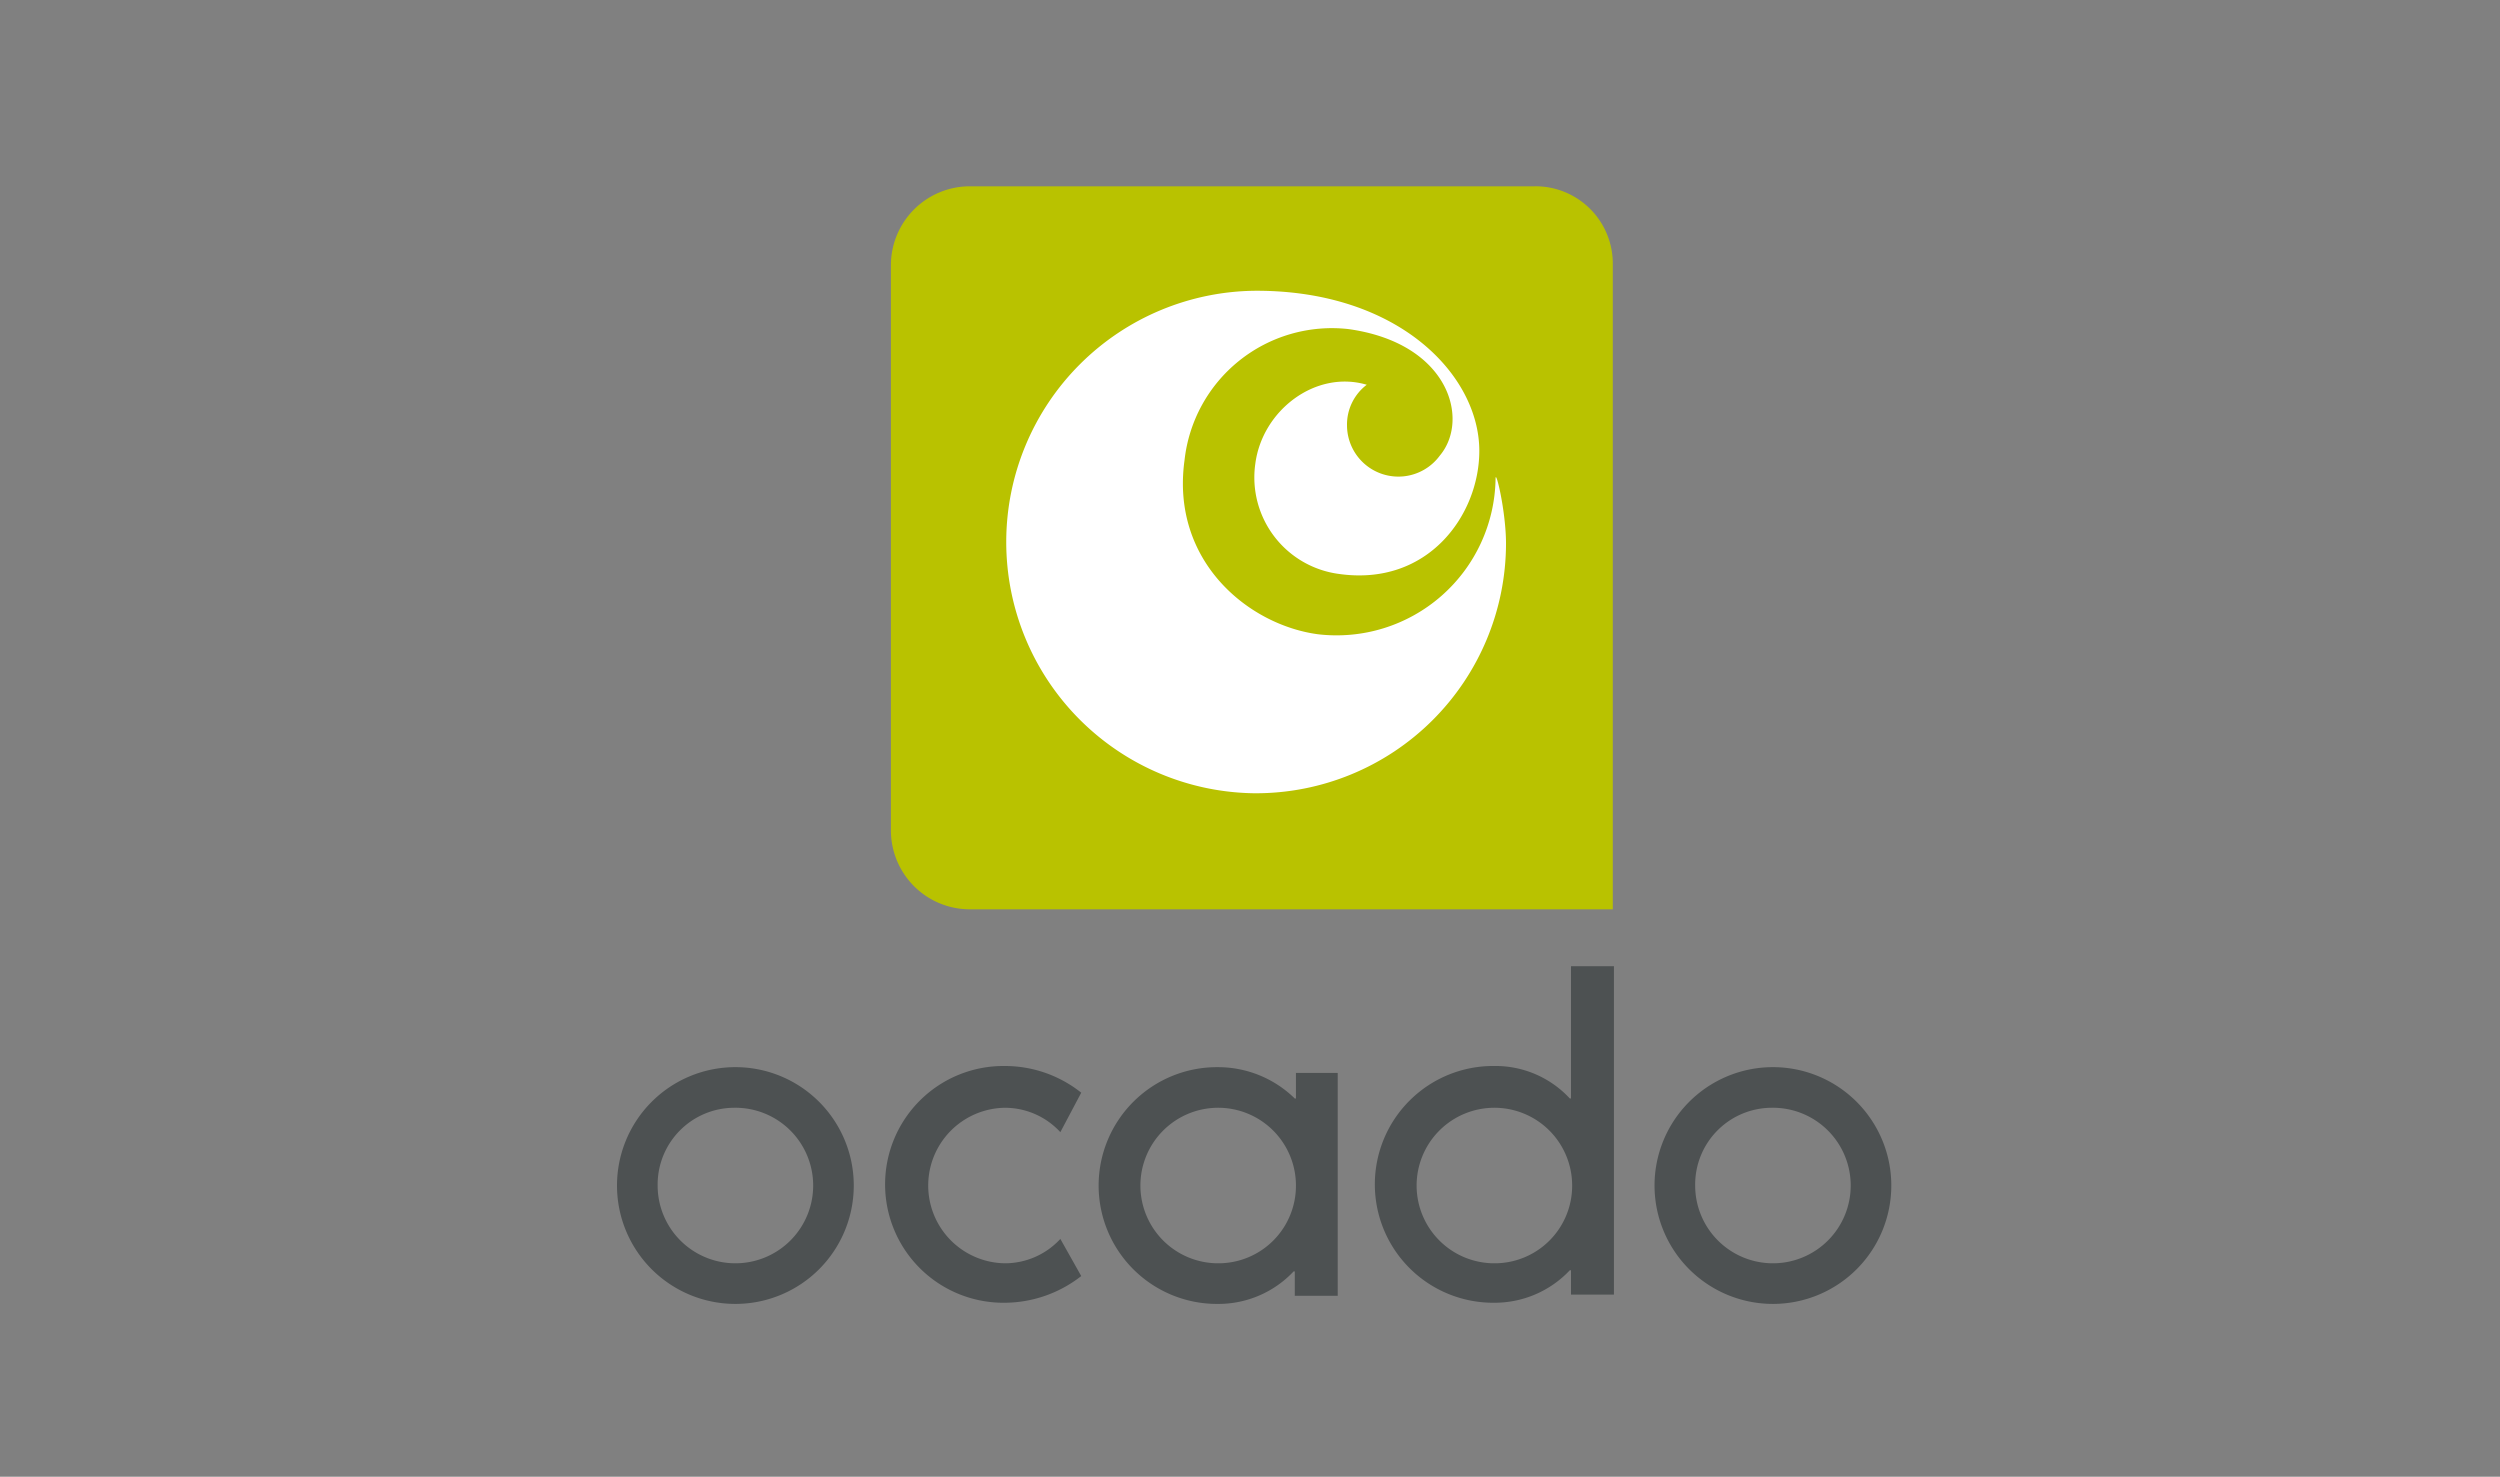
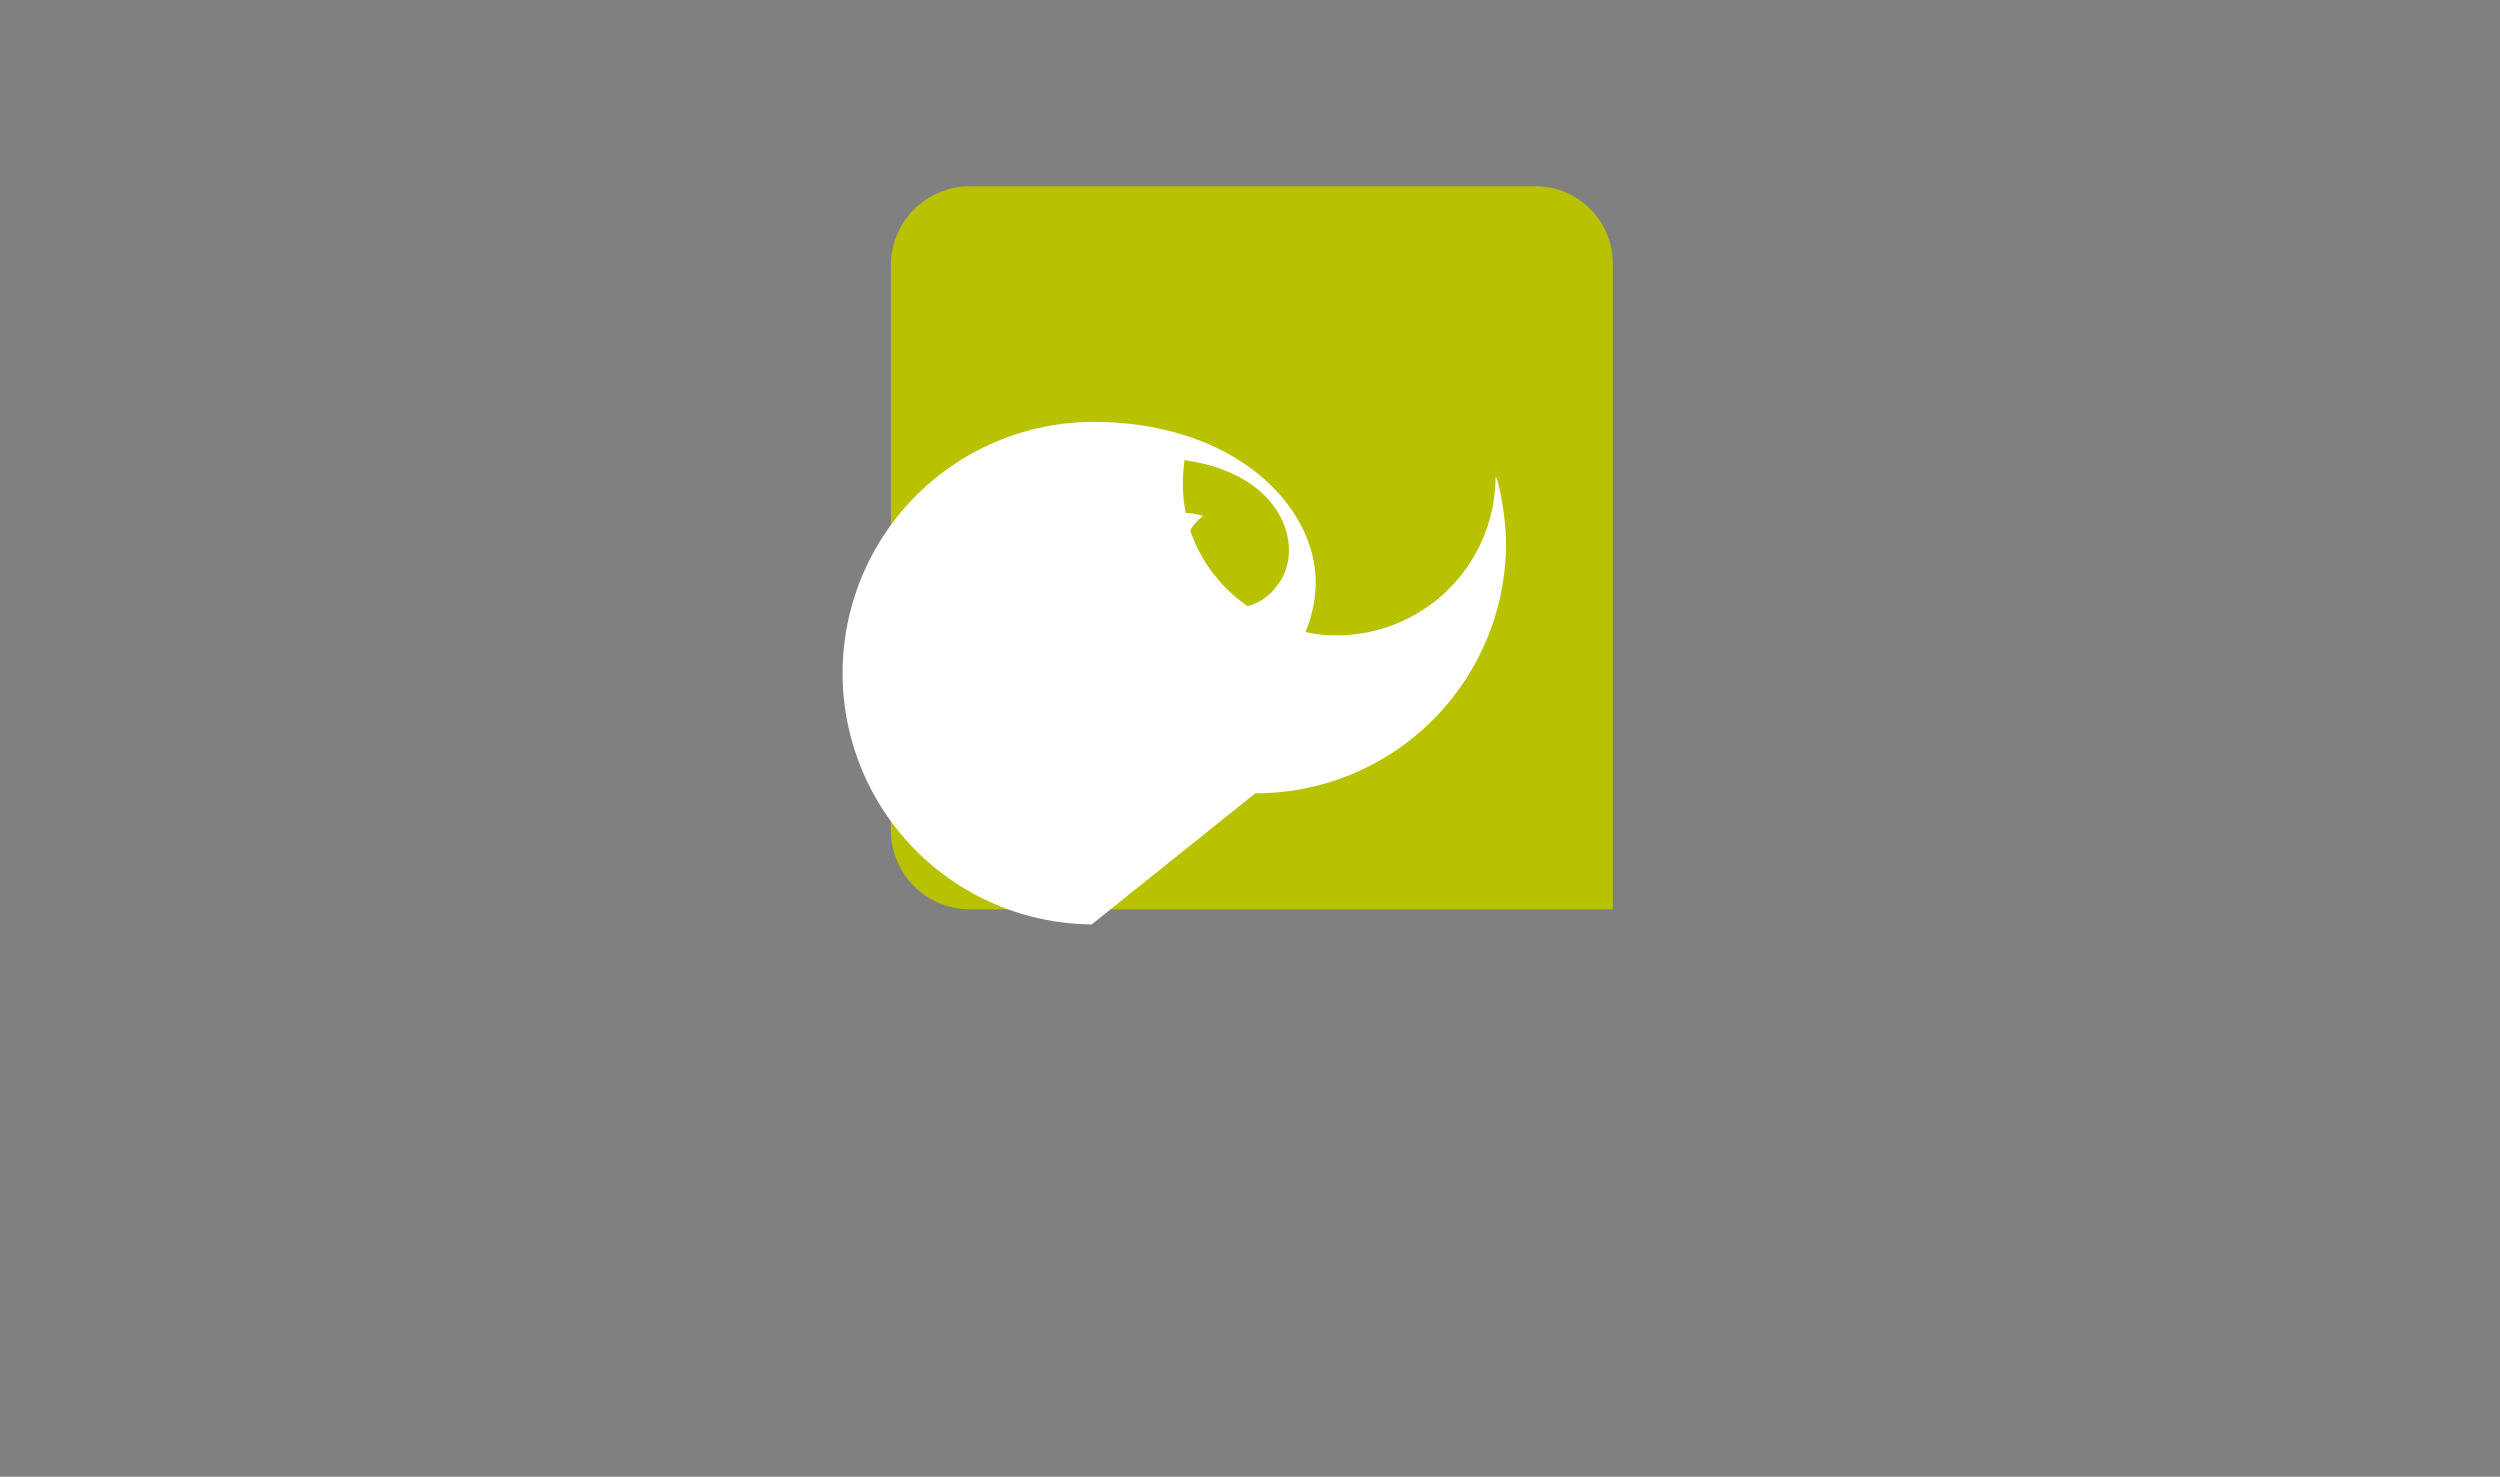
<svg xmlns="http://www.w3.org/2000/svg" id="Layer_1" data-name="Layer 1" viewBox="0 0 215 127">
  <rect x="0" y="0" width="215" height="127" fill="#808080" stroke="none" />
  <defs>
    <style>.cls-1{fill:transparent;}.cls-2{fill:#b9c200;}.cls-3{fill:#fff;}.cls-4{fill:#4d5152;}</style>
  </defs>
  <title>kubernetes.io-logos2</title>
-   <rect class="cls-1" x="-3.869" y="-3.177" width="223.255" height="134.511" />
  <path class="cls-2" d="M132.012,16.022H83.405a6.794,6.794,0,0,0-6.787,6.787V71.415a6.794,6.794,0,0,0,6.787,6.787H138.699V22.808a6.647,6.647,0,0,0-6.687-6.787" />
-   <path class="cls-3" d="M107.958,68.221A21.511,21.511,0,0,0,129.517,46.762c0-2.795-.898-6.487-.898-5.589a13.675,13.675,0,0,1-15.271,13.374c-5.988-.798-12.676-6.288-11.478-14.971a12.753,12.753,0,0,1,14.073-11.278c8.683,1.198,10.48,7.785,7.885,10.879a4.418,4.418,0,0,1-7.985-2.595,4.295,4.295,0,0,1,1.697-3.493c-4.392-1.298-8.983,2.196-9.582,6.787a8.369,8.369,0,0,0,7.186,9.482c7.685,1.098,12.077-5.09,12.077-10.58,0-6.487-6.887-13.773-19.163-13.773a21.609,21.609,0,0,0-.1,43.217" />
-   <path class="cls-4" d="M152.372,91.775a10.181,10.181,0,1,0,10.28,10.18,10.18,10.18,0,0,0-10.28-10.18m0,3.493a6.688,6.688,0,1,1-6.587,6.687,6.603,6.603,0,0,1,6.587-6.687M104.864,108.643a6.688,6.688,0,1,1,6.587-6.687,6.666,6.666,0,0,1-6.587,6.687m6.587-16.368v2.196h-.1a9.436,9.436,0,0,0-6.587-2.695,10.181,10.181,0,1,0,0,20.361,8.877,8.877,0,0,0,6.487-2.795h.1v2.096h3.693v-19.163ZM128.618,108.643a6.688,6.688,0,1,1,6.587-6.687,6.666,6.666,0,0,1-6.587,6.687m6.487-25.551V94.47h-.1a8.711,8.711,0,0,0-6.487-2.795,10.181,10.181,0,1,0,0,20.361,8.877,8.877,0,0,0,6.487-2.795h.1v2.096h3.693V83.092h-3.693ZM91.19,106.547a6.48,6.48,0,0,1-4.791,2.096,6.688,6.688,0,0,1,0-13.374,6.48,6.48,0,0,1,4.791,2.096l1.797-3.393a10.539,10.539,0,0,0-6.587-2.296,10.181,10.181,0,1,0,0,20.361,10.755,10.755,0,0,0,6.587-2.296L91.19,106.547ZM63.144,91.775a10.181,10.181,0,1,0,10.28,10.18A10.18,10.18,0,0,0,63.144,91.775m0,3.493a6.688,6.688,0,1,1-6.587,6.687,6.603,6.603,0,0,1,6.587-6.687" />
+   <path class="cls-3" d="M107.958,68.221A21.511,21.511,0,0,0,129.517,46.762c0-2.795-.898-6.487-.898-5.589a13.675,13.675,0,0,1-15.271,13.374c-5.988-.798-12.676-6.288-11.478-14.971c8.683,1.198,10.48,7.785,7.885,10.879a4.418,4.418,0,0,1-7.985-2.595,4.295,4.295,0,0,1,1.697-3.493c-4.392-1.298-8.983,2.196-9.582,6.787a8.369,8.369,0,0,0,7.186,9.482c7.685,1.098,12.077-5.09,12.077-10.58,0-6.487-6.887-13.773-19.163-13.773a21.609,21.609,0,0,0-.1,43.217" />
</svg>